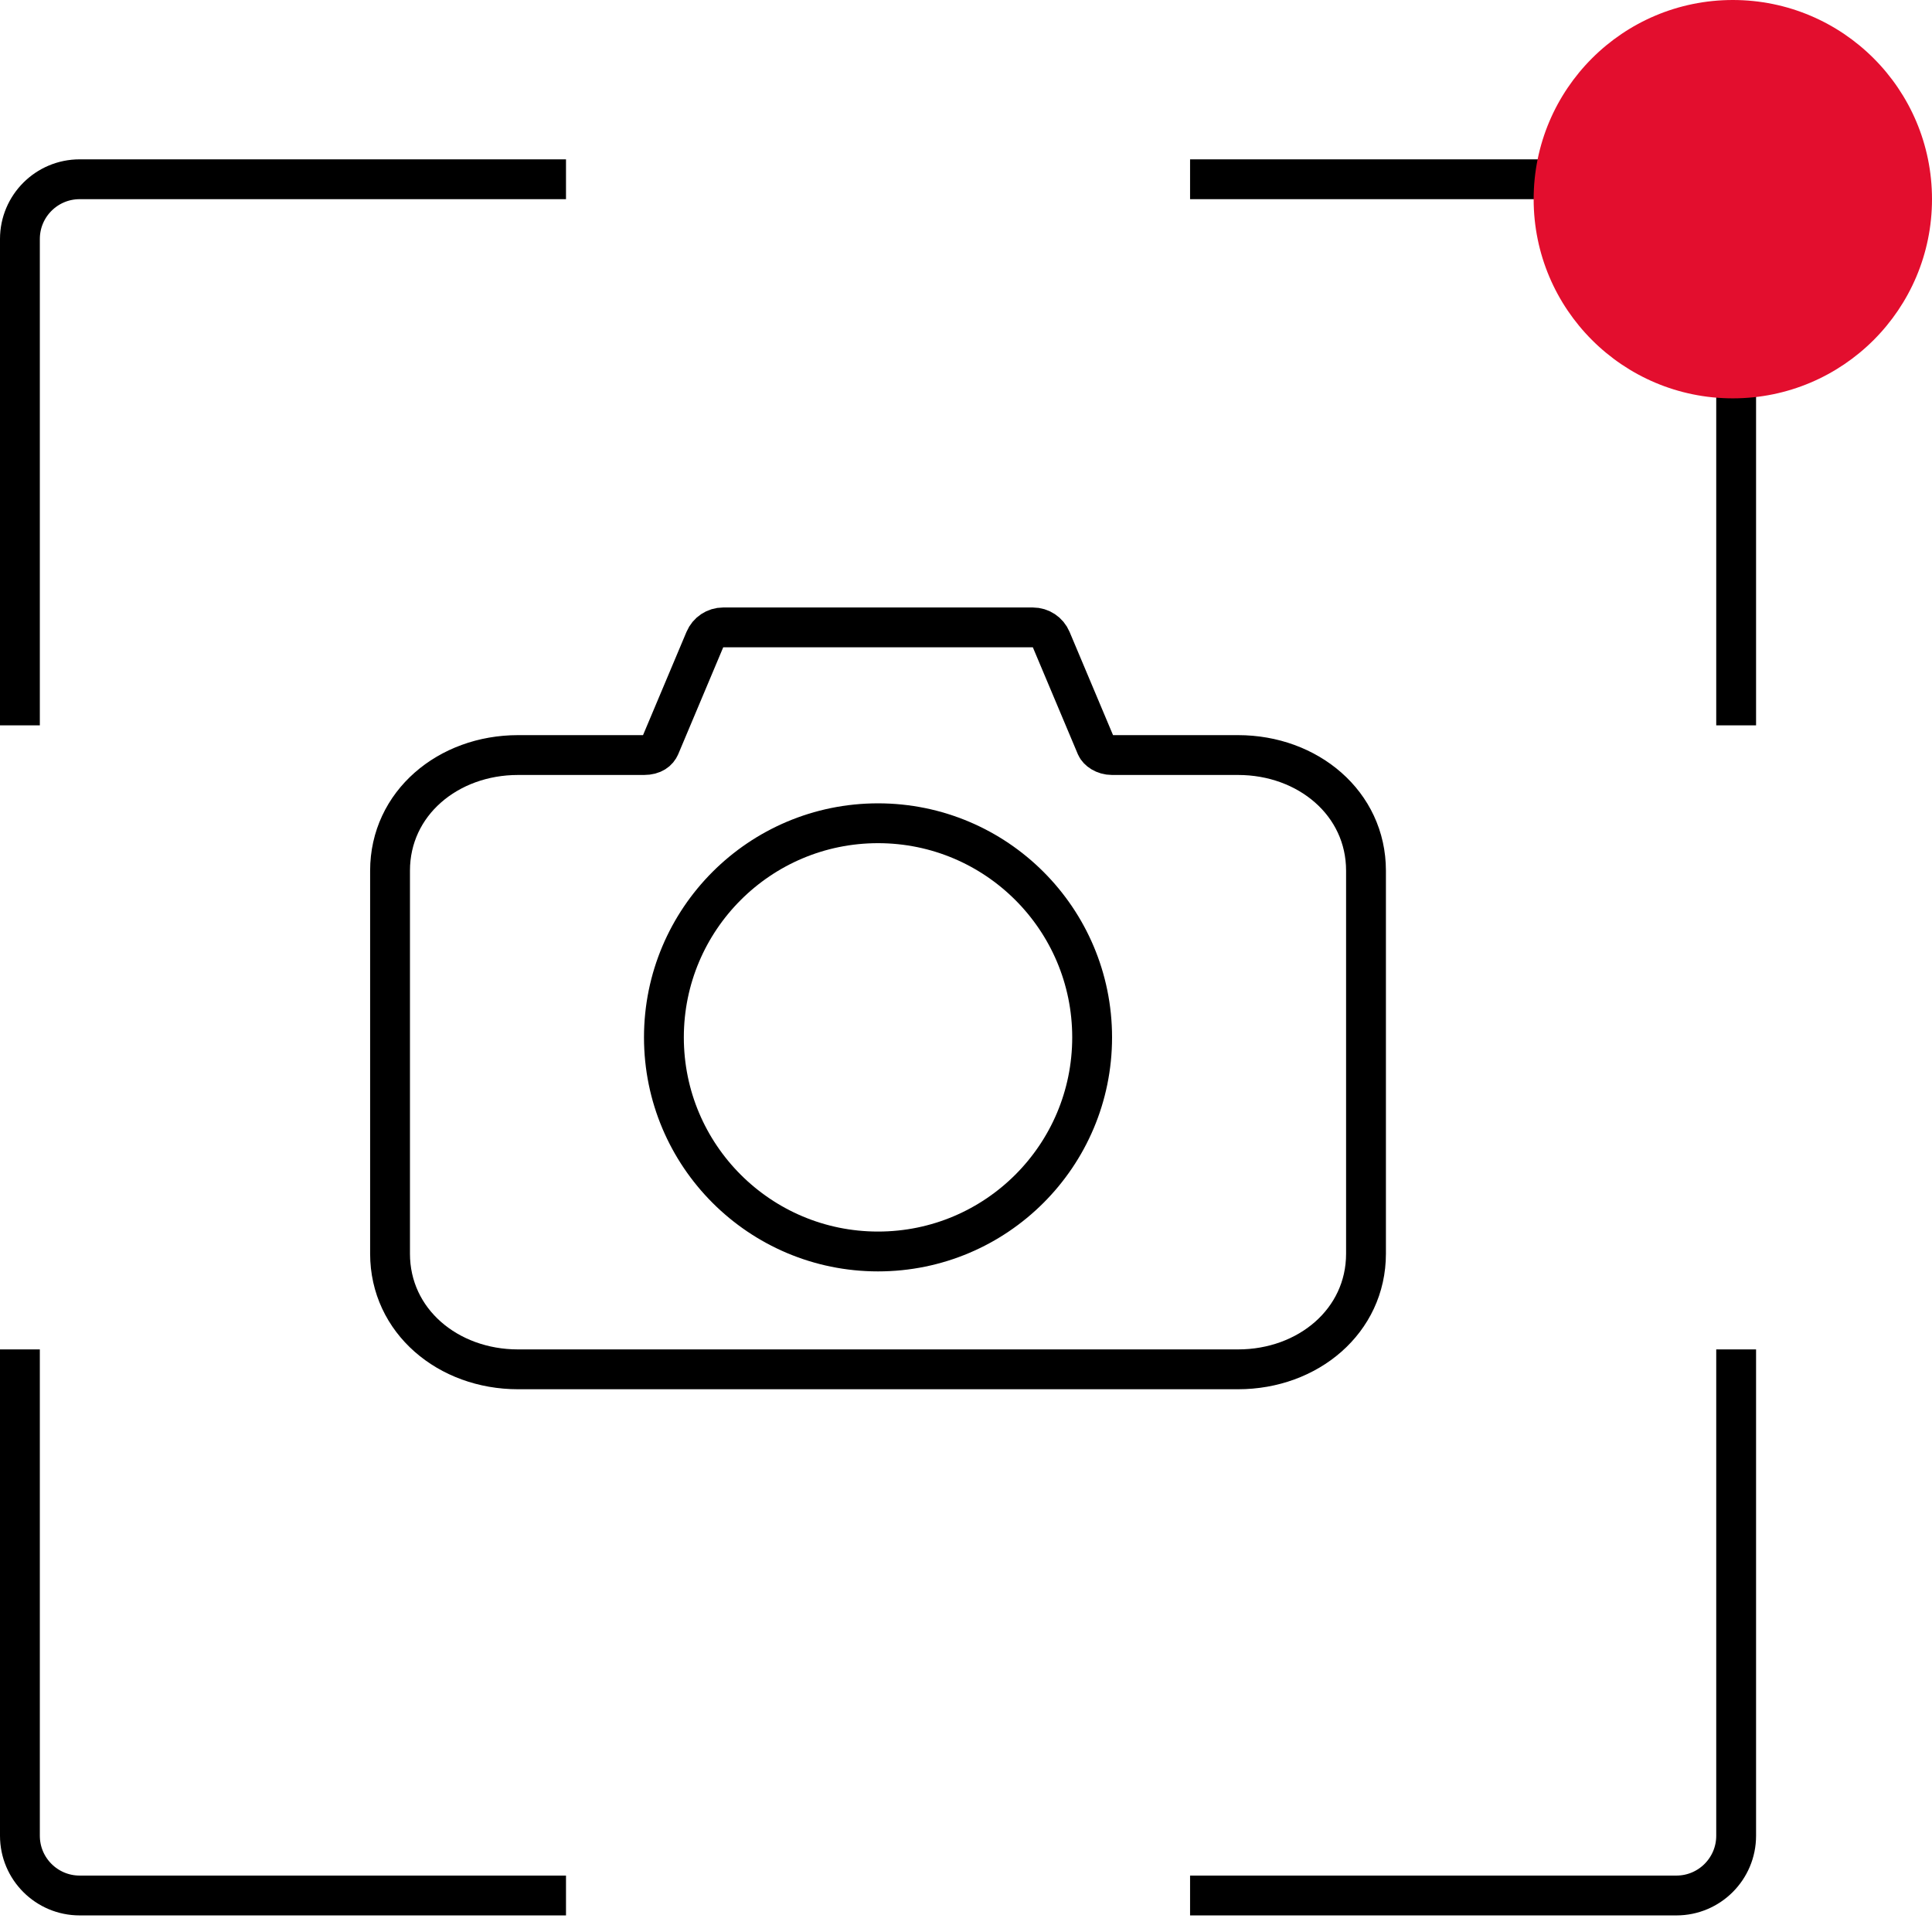
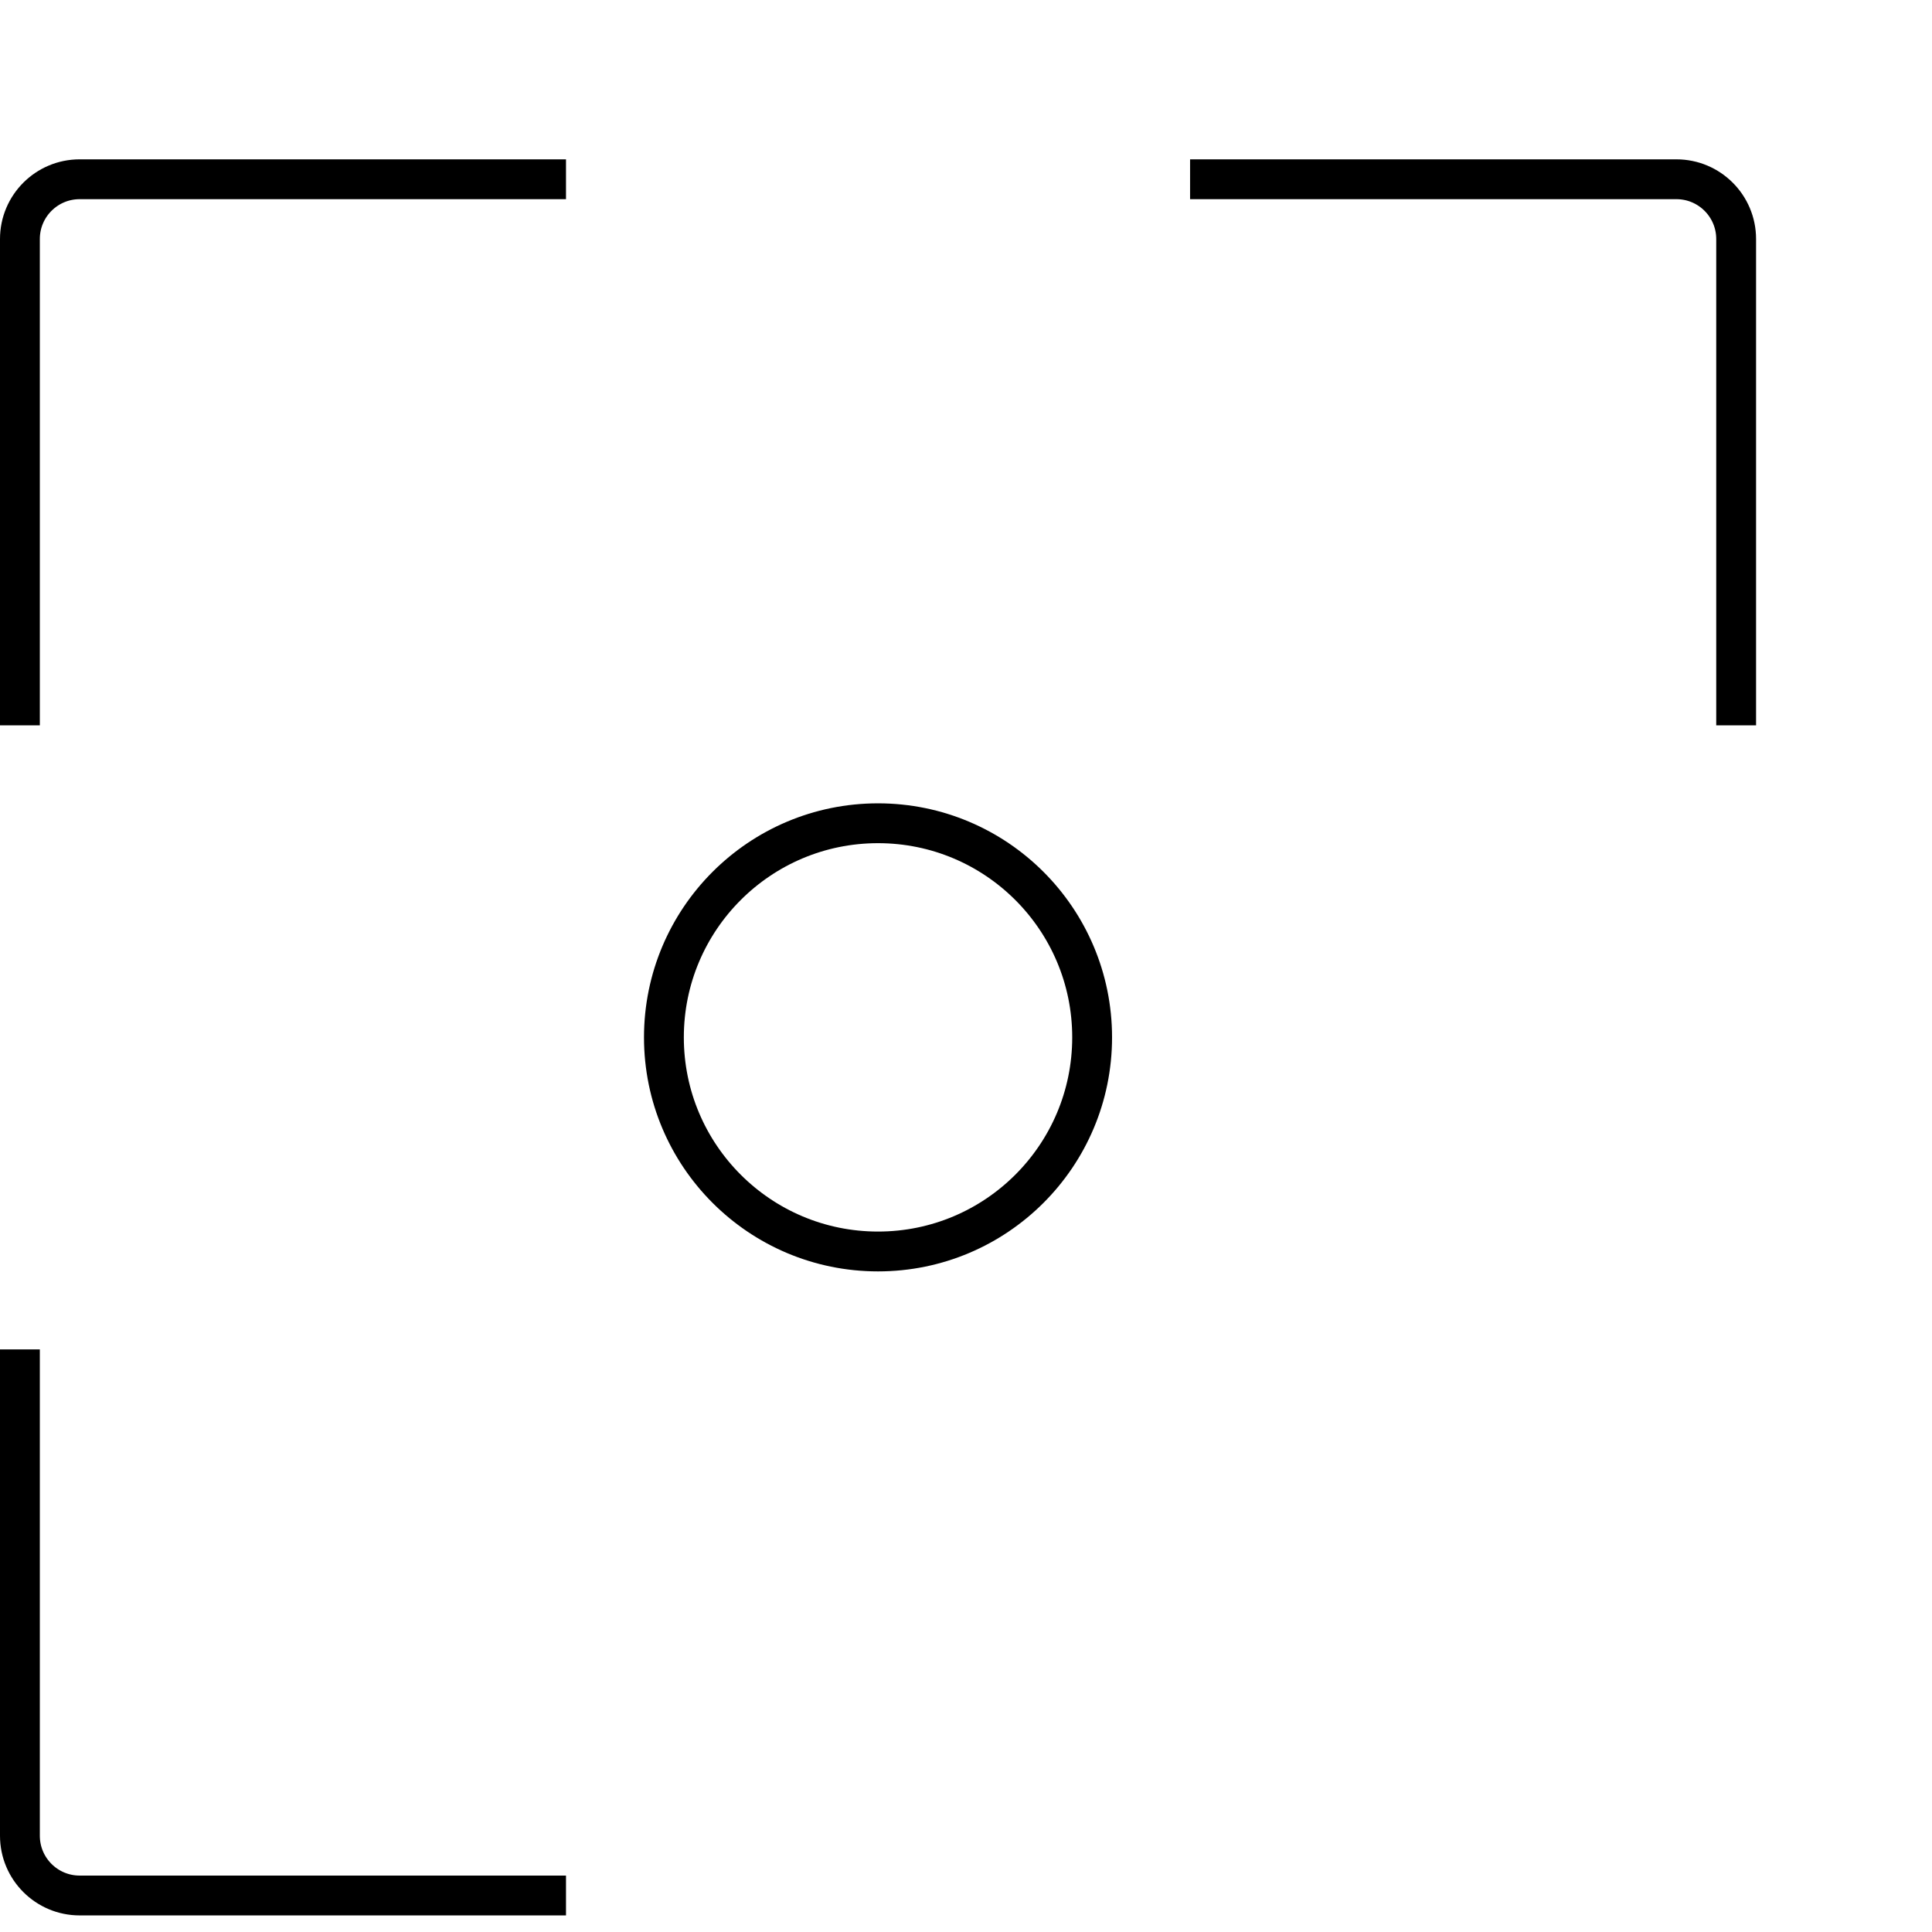
<svg xmlns="http://www.w3.org/2000/svg" width="97" height="97" viewBox="0 0 97 97" fill="none">
-   <path d="M52.778 32.112C52.622 31.741 52.259 31.5 51.856 31.5H36.31C35.908 31.5 35.545 31.741 35.389 32.112L33.13 37.478C33.13 37.478 33.129 37.478 33.129 37.479C33.035 37.699 32.802 37.909 32.333 37.909H26.006C22.498 37.909 19.583 40.33 19.583 43.716V62.943C19.583 66.329 22.498 68.75 26.006 68.75H62.16C65.669 68.75 68.583 66.329 68.583 62.943V43.716C68.583 40.33 65.669 37.909 62.16 37.909H55.833C55.427 37.909 55.121 37.676 55.037 37.479C55.037 37.478 55.037 37.478 55.037 37.478L52.778 32.112Z" stroke="black" stroke-width="2" stroke-miterlimit="10" stroke-linejoin="round" />
  <circle cx="44.083" cy="52.083" r="10.75" stroke="black" stroke-width="2" />
  <path d="M59.75 9L84.167 9C85.824 9 87.167 10.343 87.167 12L87.167 36.417" stroke="black" stroke-width="2" />
  <path d="M28.417 9L4 9C2.343 9 1 10.343 1 12L1 36.417" stroke="black" stroke-width="2" />
-   <path d="M87.167 67.75L87.167 92.167C87.167 93.824 85.824 95.167 84.167 95.167L59.75 95.167" stroke="black" stroke-width="2" />
  <path d="M28.417 95.167L4 95.167C2.343 95.167 1 93.824 1 92.167L1 67.75" stroke="black" stroke-width="2" />
-   <circle cx="87" cy="10" r="10" fill="#E30E2E" />
</svg>